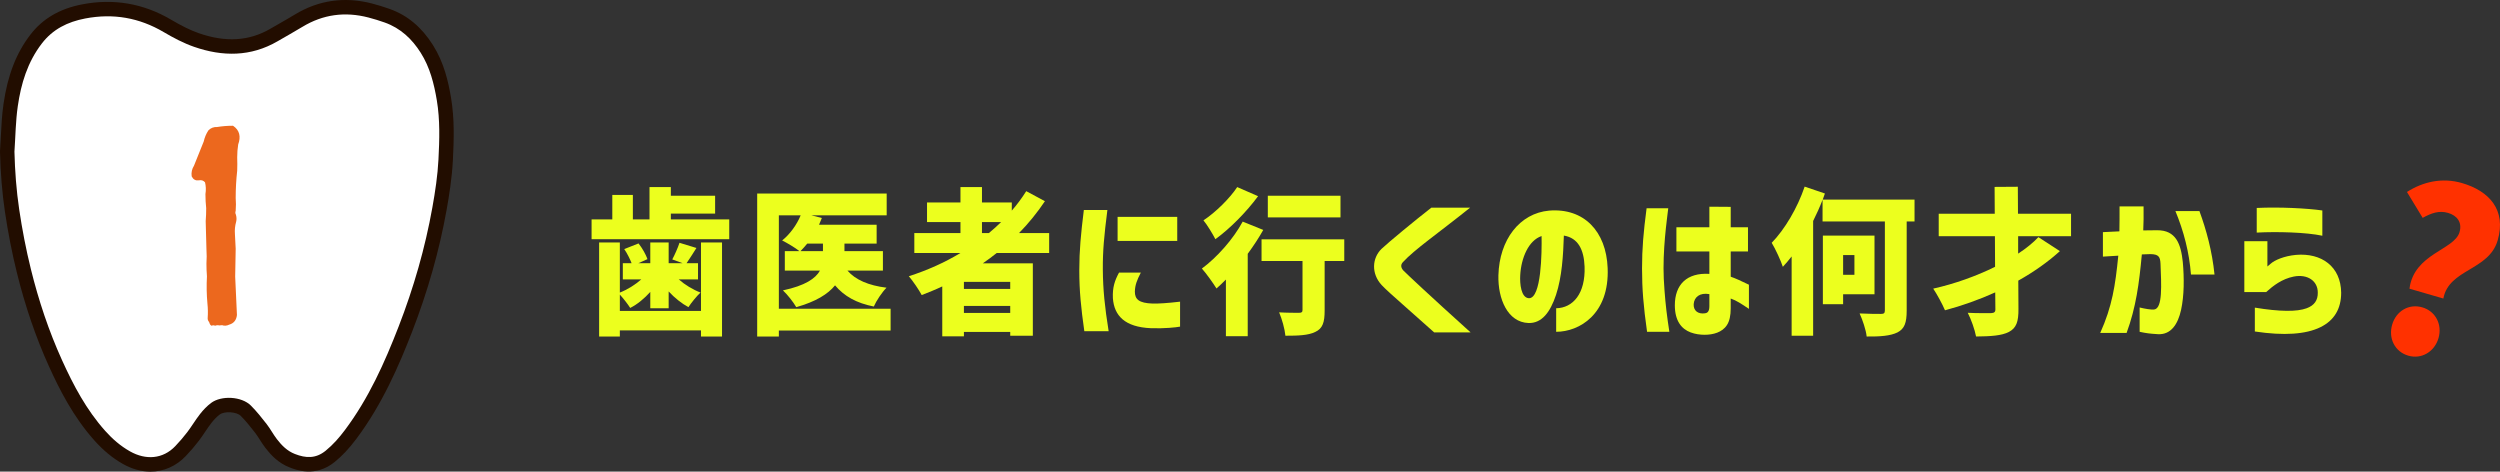
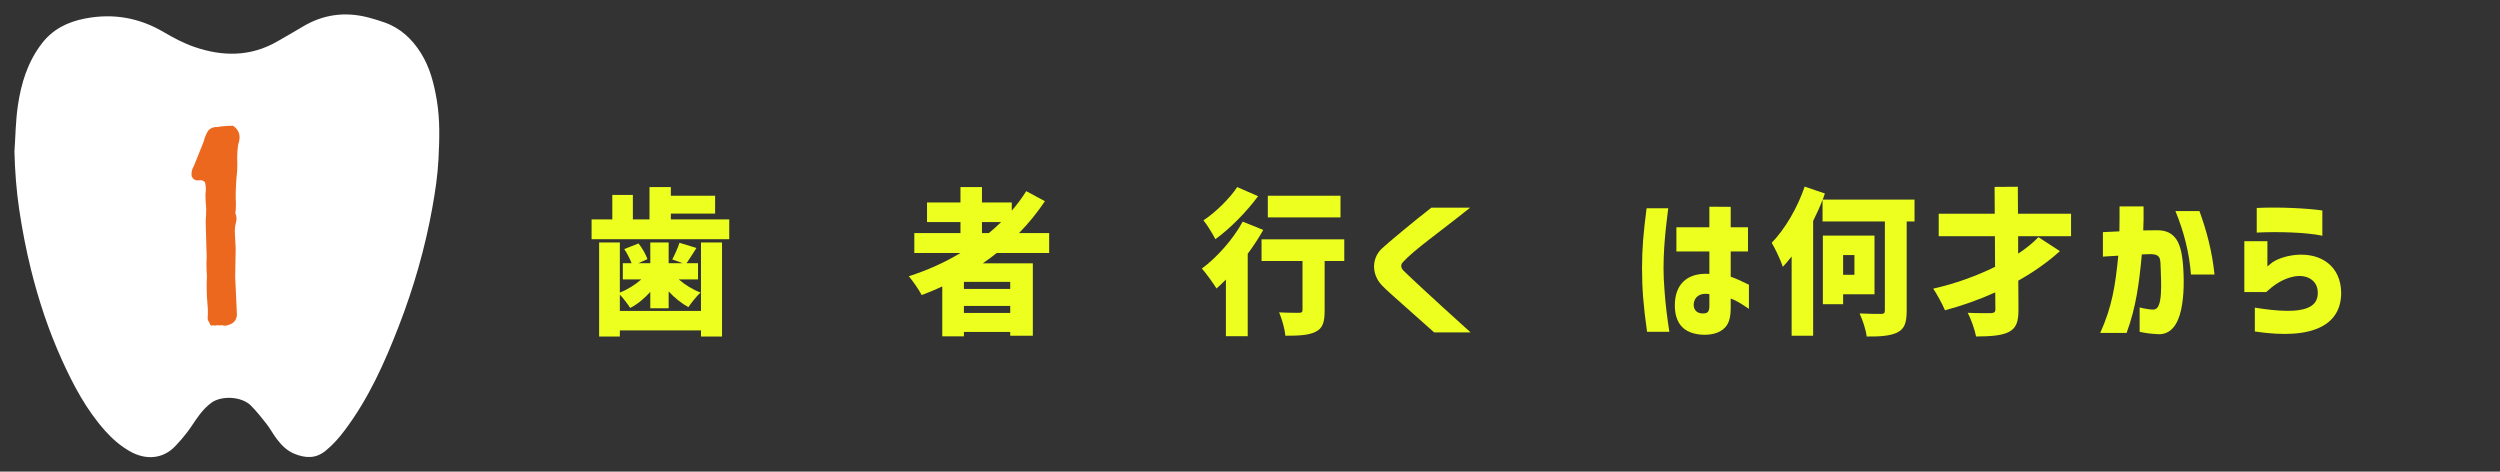
<svg xmlns="http://www.w3.org/2000/svg" id="b" viewBox="0 0 648.871 122.403">
  <rect x="0" y="0" width="648.871" height="122.403" fill="#333333" stroke="none" />
  <defs>
    <style>.d{fill:#220d00;}.e{fill:#ecff1e;}.f{fill:#ec681e;stroke:#ec681e;stroke-linecap:round;stroke-linejoin:round;stroke-width:.5px;}.g{fill:#fff;}.h{fill:#ff3100;}</style>
  </defs>
  <g id="c">
-     <path class="d" d="M39.056,122.403c-2.356,0-4.797-.655-7.157-1.986-2.652-1.497-5.073-3.49-7.4-6.097-5.488-6.146-9.044-13.182-11.8-19.254-3.378-7.447-6.178-15.621-8.321-24.3-1.245-5.033-2.288-10.359-3.1-15.828C.557,50.077.139,45.012.001,39.456c-.003-.117,0-.234.008-.35.081-1.195.142-2.392.201-3.591.139-2.769.283-5.634.696-8.503,1.084-7.502,3.304-13.227,6.983-18.015,3.208-4.175,7.626-6.752,13.504-7.877,8.13-1.561,15.871-.218,23.006,3.983,2.865,1.691,5.083,2.771,7.192,3.507,6.988,2.438,13.066,2.061,18.58-1.146l2.261-1.303c1.376-.787,2.754-1.576,4.108-2.396C82.713.021,89.454-.934,96.581.916c1.498.392,3.014.858,4.504,1.387,4.638,1.645,8.33,4.718,11.283,9.393,2.891,4.579,4.003,9.521,4.708,13.751.913,5.467.733,10.956.47,16.108-.242,4.729-1,9.397-1.634,12.934-1.882,10.517-4.89,21.143-8.942,31.587-3.39,8.736-7.76,18.874-14.485,27.833-1.881,2.504-3.663,4.407-5.61,5.989-4.97,4.043-10.027,2.074-11.688,1.429-3.018-1.173-4.937-3.305-6.271-5.033-.554-.716-1.044-1.479-1.531-2.244-.365-.575-.727-1.153-1.144-1.691-1.156-1.49-2.399-3.058-3.763-4.429-1.062-1.065-4.212-1.268-5.441-.348-.715.534-1.438,1.265-2.15,2.169-.577.734-1.094,1.51-1.615,2.284-.541.805-1.084,1.609-1.67,2.381-.983,1.296-2.12,2.625-3.38,3.95-2.54,2.67-5.764,4.038-9.166,4.038ZM7.501,39.441c.135,5.181.525,9.891,1.193,14.397.777,5.233,1.774,10.325,2.961,15.129,2.034,8.234,4.683,15.973,7.871,23.003,2.521,5.557,5.749,11.964,10.564,17.358,1.771,1.982,3.567,3.474,5.491,4.559,1.946,1.096,4.775,1.872,7.208-.688,1.069-1.122,2.024-2.238,2.84-3.313.501-.661.96-1.347,1.421-2.033.602-.895,1.224-1.821,1.947-2.74,1.117-1.418,2.31-2.606,3.547-3.532,4.179-3.128,11.592-2.617,15.248,1.062,1.665,1.673,3.13,3.52,4.373,5.121.598.772,1.081,1.532,1.547,2.266.363.571.722,1.146,1.136,1.682,1.13,1.462,2.016,2.224,3.056,2.628,2.242.871,3.189.598,4.243-.258,1.48-1.202,2.819-2.643,4.342-4.674,6.162-8.207,10.126-17.367,13.491-26.043,3.878-9.993,6.756-20.153,8.552-30.196.595-3.322,1.307-7.685,1.526-11.996.253-4.936.413-9.761-.377-14.492-.583-3.492-1.472-7.53-3.652-10.98-2.021-3.199-4.459-5.271-7.452-6.333-1.291-.458-2.599-.862-3.887-1.197-5.161-1.345-9.827-.69-14.262,2.002-1.408.855-2.839,1.673-4.269,2.493l-2.216,1.276c-7.414,4.318-15.764,4.9-24.818,1.746-2.595-.906-5.225-2.178-8.53-4.127-5.593-3.293-11.412-4.301-17.789-3.08-4.051.778-6.902,2.392-8.97,5.084-2.865,3.728-4.616,8.341-5.508,14.518-.364,2.524-.492,5.09-.629,7.808-.059,1.184-.119,2.37-.198,3.551Z" />
    <path class="g" d="M3.749,39.363c.271-3.941.305-7.913.869-11.816.839-5.814,2.501-11.394,6.245-16.266,2.834-3.687,6.655-5.602,11.237-6.481,7.306-1.401,14.055-.204,20.399,3.533,2.495,1.47,5.115,2.859,7.859,3.815,7.404,2.58,14.73,2.609,21.7-1.446,2.141-1.246,4.311-2.45,6.427-3.733,5.346-3.242,11.068-4.009,17.153-2.425,1.416.369,2.818.803,4.194,1.291,4.17,1.48,7.129,4.319,9.368,7.863,2.399,3.799,3.458,8.034,4.181,12.366.849,5.084.683,10.209.423,15.301-.213,4.171-.842,8.341-1.58,12.464-1.889,10.553-4.853,20.853-8.747,30.89-3.662,9.439-7.793,18.685-13.988,26.938-1.452,1.935-3.032,3.751-4.976,5.332-2.564,2.085-5.142,1.942-7.965.844-2.013-.783-3.427-2.23-4.664-3.831-.972-1.258-1.704-2.684-2.679-3.94-1.279-1.649-2.591-3.293-4.069-4.779-2.437-2.451-7.713-2.674-10.345-.702-1.074.804-2.026,1.806-2.848,2.851-1.192,1.514-2.163,3.183-3.327,4.718-.959,1.265-2.01,2.475-3.111,3.632-3.211,3.377-7.647,3.692-11.765,1.369-2.498-1.409-4.588-3.248-6.446-5.328-4.876-5.46-8.228-11.796-11.181-18.305-3.464-7.634-6.095-15.551-8.097-23.652-1.264-5.116-2.258-10.272-3.031-15.481-.74-4.99-1.112-9.98-1.237-15.023Z" />
    <path class="f" d="M55.848,84.277c-.348-.13-.65-.13-.911,0-.13-.087-.218-.195-.26-.325-.044-.174-.109-.348-.195-.52-.261-.26-.369-.585-.325-.976.086-1.213.064-2.428-.065-3.643-.218-2.342-.26-4.705-.13-7.09-.088-1.083-.13-2.189-.13-3.317.086-1.214.086-2.472,0-3.773-.088-2.384-.152-4.791-.195-7.22.086-1.083.13-2.212.13-3.383-.13-1.171-.195-2.384-.195-3.643.173-1.083.13-2.146-.13-3.188-.478-.563-1.084-.781-1.821-.65-.738.13-1.279-.151-1.626-.846-.131-.911.064-1.778.585-2.602.823-2.082,1.669-4.185,2.537-6.31.217-.997.606-1.929,1.171-2.797.563-.563,1.257-.823,2.081-.78,1.344-.217,2.688-.325,4.033-.325,1.518,1.041,1.908,2.559,1.171,4.553-.174,1.128-.26,2.255-.26,3.382.043,1.171.043,2.321,0,3.448-.261,2.342-.391,4.706-.391,7.09.087,1.128.087,2.234,0,3.317-.13.391-.108.759.065,1.106.173.608.195,1.171.064,1.691-.304,1.084-.412,2.19-.325,3.317.043,1.258.108,2.516.195,3.773-.044,2.429-.087,4.836-.13,7.22.173,3.296.325,6.614.455,9.953-.13,1.214-.737,1.973-1.821,2.277-.607.303-1.193.346-1.756.13-.261,0-.499.021-.716.065-.391-.087-.759-.065-1.105.065Z" />
    <path class="e" d="M153.545,56.948h5.378v-6.355h5.337v6.355h4.318v-8.393h5.541v2.241h11.488v4.645h-11.488v1.507h15.156v5.133h-35.73v-5.133ZM187.4,62.937v24.404h-5.459v-1.589h-21.062v1.589h-5.379v-24.404h5.379v12.996c1.996-.774,3.992-2.037,5.581-3.422h-4.808v-4.196h2.281c-.447-1.141-1.182-2.607-1.914-3.667l3.707-1.467c.978,1.222,1.914,2.893,2.322,4.074l-2.363,1.059h3.097v-5.378h4.767v5.378h3.626l-2.688-.978c.651-1.222,1.467-3.055,1.873-4.319l4.4,1.344c-.978,1.508-1.833,2.933-2.566,3.952h2.975v4.196h-5.012c1.629,1.426,3.707,2.689,5.663,3.422-.978.896-2.403,2.648-3.138,3.789-1.752-.937-3.585-2.404-5.133-4.074v4.359h-4.767v-4.237c-1.548,1.711-3.341,3.219-5.215,4.156-.611-.978-1.793-2.485-2.688-3.463v4.237h21.062v-17.763h5.459Z" />
-     <path class="e" d="M196.527,50.226h33.611v5.663h-19.556l2.729.693-.732,1.752h14.951v4.889h-8.352v1.956h9.981v5.052h-9.208c2.078,2.404,5.5,3.87,10.145,4.441-1.141,1.141-2.648,3.381-3.3,4.889-4.522-.896-7.7-2.689-10.063-5.5-1.833,2.281-5.011,4.237-10.062,5.663-.692-1.222-2.281-3.259-3.463-4.359,5.785-1.222,8.475-3.096,9.615-5.134h-9.127v-5.052h3.789c-1.1-.896-3.259-2.159-4.48-2.771,1.996-1.589,3.788-4.033,4.807-6.519h-5.662v24.241h29.007v5.663h-29.007v1.548h-5.623v-37.115ZM207.771,65.178h5.826v-1.956h-4.074c-.611.733-1.182,1.385-1.752,1.956Z" />
    <path class="e" d="M249.287,65.667h-11.977v-5.174h11.977v-2.852h-8.678v-5.093h8.678v-3.993h5.582v3.993h7.74v2.118c1.386-1.589,2.648-3.3,3.749-5.052l4.849,2.607c-1.997,2.974-4.238,5.744-6.723,8.27h7.822v5.174h-13.607c-1.141.937-2.404,1.833-3.627,2.689h12.997v18.781h-5.866v-.978h-12.02v1.141h-5.621v-12.956c-1.712.815-3.545,1.548-5.338,2.241-.652-1.263-2.322-3.708-3.341-4.889,4.726-1.508,9.289-3.544,13.403-6.03ZM262.203,74.997v-1.833h-12.02v1.833h12.02ZM262.203,81.23v-1.833h-12.02v1.833h12.02ZM259.84,57.641h-4.971v2.852h1.793c1.1-.896,2.159-1.874,3.178-2.852Z" />
-     <path class="e" d="M281.311,54.504h6.111c-.855,6.763-1.223,10.593-1.182,15.522.041,5.133.489,9.574,1.508,15.93h-6.314c-.855-6.07-1.305-10.389-1.305-15.807,0-5.093.408-9.411,1.182-15.645ZM288.848,77.4c-.122-2.77.448-4.522,1.59-6.641h5.662c-1.018,1.956-1.508,3.259-1.548,4.93,0,1.996,1.06,2.974,4.563,3.096,1.467.041,3.707-.082,7.17-.489v6.478c-.979.204-4.196.53-7.578.407-6.723-.285-9.533-3.219-9.859-7.781ZM290.07,56.296h15.481v6.233h-15.481v-6.233Z" />
    <path class="e" d="M322.541,57.519l5.337,2.159c-1.141,2.037-2.526,4.156-4.033,6.193v21.389h-5.663v-14.708c-.814.815-1.629,1.63-2.444,2.322-.774-1.263-2.688-3.952-3.789-5.174,3.87-2.852,8.107-7.578,10.593-12.182ZM321.115,48.556l5.418,2.363c-2.974,4.033-7.252,8.393-11.081,11.163-.692-1.344-2.118-3.707-3.097-4.889,3.219-2.118,6.926-5.826,8.76-8.637ZM327.43,62.122h21.471v5.622h-5.093v12.874c0,3.015-.488,4.645-2.444,5.541-1.833.896-4.44.978-7.74.978-.163-1.752-.896-4.359-1.63-6.07,1.874.122,4.44.122,5.133.122.693,0,.938-.163.938-.733v-12.711h-10.634v-5.622ZM329.06,56.419v-5.622h18.863v5.622h-18.863Z" />
    <path class="e" d="M358.597,73.978c-2.729-2.974-2.484-6.967-.04-9.37,1.752-1.67,8.719-7.415,12.955-10.715h10.063c-8.434,6.763-14.423,10.837-17.479,14.178-.244.285-.407.57-.407.937s.163.774.53,1.181c1.141,1.141,6.722,6.396,17.478,16.093h-9.452l-8.025-7.13c-2.444-2.159-4.645-4.115-5.623-5.174Z" />
-     <path class="e" d="M411.275,69.211c-.163-4.4-1.67-7.456-5.378-8.067-.162,5.093-.488,10.715-2.036,15.4-1.508,4.522-3.708,7.415-7.171,7.293-5.378-.204-7.944-6.274-7.781-12.385.244-9.208,5.5-16.093,13.159-16.785,9.044-.733,14.83,5.378,15.196,14.911.489,12.019-7.415,16.541-13.363,16.541v-6.111c4.359-.081,7.619-3.789,7.374-10.796ZM396.812,77.4c3.26.122,3.382-11.896,3.3-16.133-3.381,1.141-5.296,5.663-5.54,10.185-.123,2.2.203,5.826,2.24,5.948Z" />
    <path class="e" d="M427.369,54.056h5.622c0,.122-.489,3.83-.611,5.133-.326,3.096-.611,6.682-.611,10.43,0,1.63.082,3.708.245,5.663.285,3.911.651,6.804,1.263,10.837h-5.785c-.938-6.641-1.304-11.163-1.304-16.419,0-5.215.366-9.411,1.182-15.645ZM438.817,86.282c-2.404-.896-4.115-3.015-4.115-7.048,0-5.337,3.097-8.515,8.963-8.148v-5.826h-8.556v-6.274h8.556v-5.337l5.541.041v5.296h4.481v6.274h-4.481v6.559c1.182.407,2.729,1.1,4.726,2.078v6.274c-1.996-1.344-3.218-2.159-4.726-2.689v2.526c0,1.915-.326,3.382-.978,4.359-1.223,1.915-3.626,2.526-5.785,2.526-1.141,0-2.444-.163-3.626-.611ZM442.565,81.311c.488-.081,1.1-.326,1.1-1.833v-3.137c-2.485-.448-3.951.774-4.074,2.607-.081,1.67,1.101,2.648,2.975,2.363Z" />
    <path class="e" d="M468.395,48.433l5.256,1.793-.57,1.589h23.834v5.663h-2.037v23.141c0,3.178-.57,4.726-2.404,5.663-1.833.896-4.481,1.1-7.985,1.059-.163-1.67-1.059-4.319-1.833-5.989,2.2.122,4.808.122,5.581.122.733,0,.979-.204.979-.937v-23.059h-16.175v-5.622c-.692,1.833-1.548,3.707-2.444,5.5v29.781h-5.581v-20.574c-.774.978-1.508,1.874-2.281,2.689-.448-1.426-1.956-4.726-2.894-6.233,3.382-3.463,6.682-9.044,8.556-14.585ZM473.122,61.145h13.403v15.237h-8.147v2.567h-5.256v-17.804ZM478.378,71.33h2.933v-5.133h-2.933v5.133Z" />
    <path class="e" d="M529.06,61.552l5.581,3.626c-3.055,2.77-6.722,5.378-10.796,7.659l.041,7.333c.04,3.382-.57,4.97-2.485,5.989-1.915.978-4.727,1.141-8.515,1.181-.326-1.752-1.304-4.522-2.159-6.152,2.403.122,5.215.081,6.07.081.814-.041,1.141-.285,1.1-1.1l-.041-4.278c-4.155,1.874-8.596,3.463-13.037,4.645-.692-1.63-2.118-4.237-3.056-5.622,5.5-1.222,11.204-3.259,16.053-5.663l-.041-7.944h-14.585v-5.826h14.544l-.041-6.967,6.03-.041.041,7.008h13.77v5.826h-13.729v4.522c2.119-1.385,3.87-2.811,5.256-4.278Z" />
    <path class="e" d="M555.338,86.119v-6.315c1.304.326,2.934.611,3.748.53,2.281-.244,1.874-6.478,1.67-11.896-.081-1.793-.488-2.445-2.607-2.485l-2.24.081c-.692,7.496-1.508,13.73-3.952,20.371h-6.845c3.097-6.885,3.911-12.263,4.686-20.045l-3.992.245v-6.356l4.277-.204c.041-1.915.041-4.074.041-6.478h6.233c.04,2.363,0,4.481-.082,6.233l3.586-.041c4.93-.041,6.192,3.585,6.681,8.271.367,4.115.367,8.678-.447,12.385-.815,3.748-2.648,6.519-6.03,6.315-2.077-.122-3.015-.245-4.726-.611ZM570.86,54.789c1.792,4.889,3.3,10.389,3.911,16.459h-6.111c-.448-5.744-1.874-11.244-4.033-16.459h6.233Z" />
    <path class="e" d="M598.686,80.008c1.997-.733,2.934-2.078,2.893-4.074,0-3.015-2.647-4.848-6.233-4.156-3.056.611-5.337,2.363-7.17,4.033h-5.663v-13.2h5.989v6.559l.855-.733c1.059-.937,3.504-1.996,6.559-2.281,6.642-.57,11.652,3.015,11.733,9.819,0,4.156-1.792,7.211-5.418,8.963-3.748,1.833-9.411,2.241-16.989,1.1v-6.193c6.478,1.059,10.919,1.1,13.444.163ZM585.731,53.974c5.744-.285,13.077.082,17.029.652v6.559c-4.155-.896-11.814-1.1-17.029-.815v-6.396Z" />
-     <path class="h" d="M628.704,79.772c3.462,1.004,5.226,4.469,4.205,7.987-1.021,3.518-4.382,5.557-7.844,4.553-3.517-1.021-5.207-4.525-4.186-8.043,1.021-3.518,4.308-5.517,7.824-4.497ZM638.369,60.245c.74-2.553-.656-4.312-2.983-4.987-2.327-.675-4.317.039-6.587,1.288l-4.078-6.719c4.157-2.669,9.161-3.802,14.268-2.32,7.093,2.058,11.568,6.986,9.28,14.873s-12.665,7.399-14.101,15.103l-8.795-2.552c1.173-9.133,11.646-10.032,12.996-14.685Z" />
  </g>
</svg>